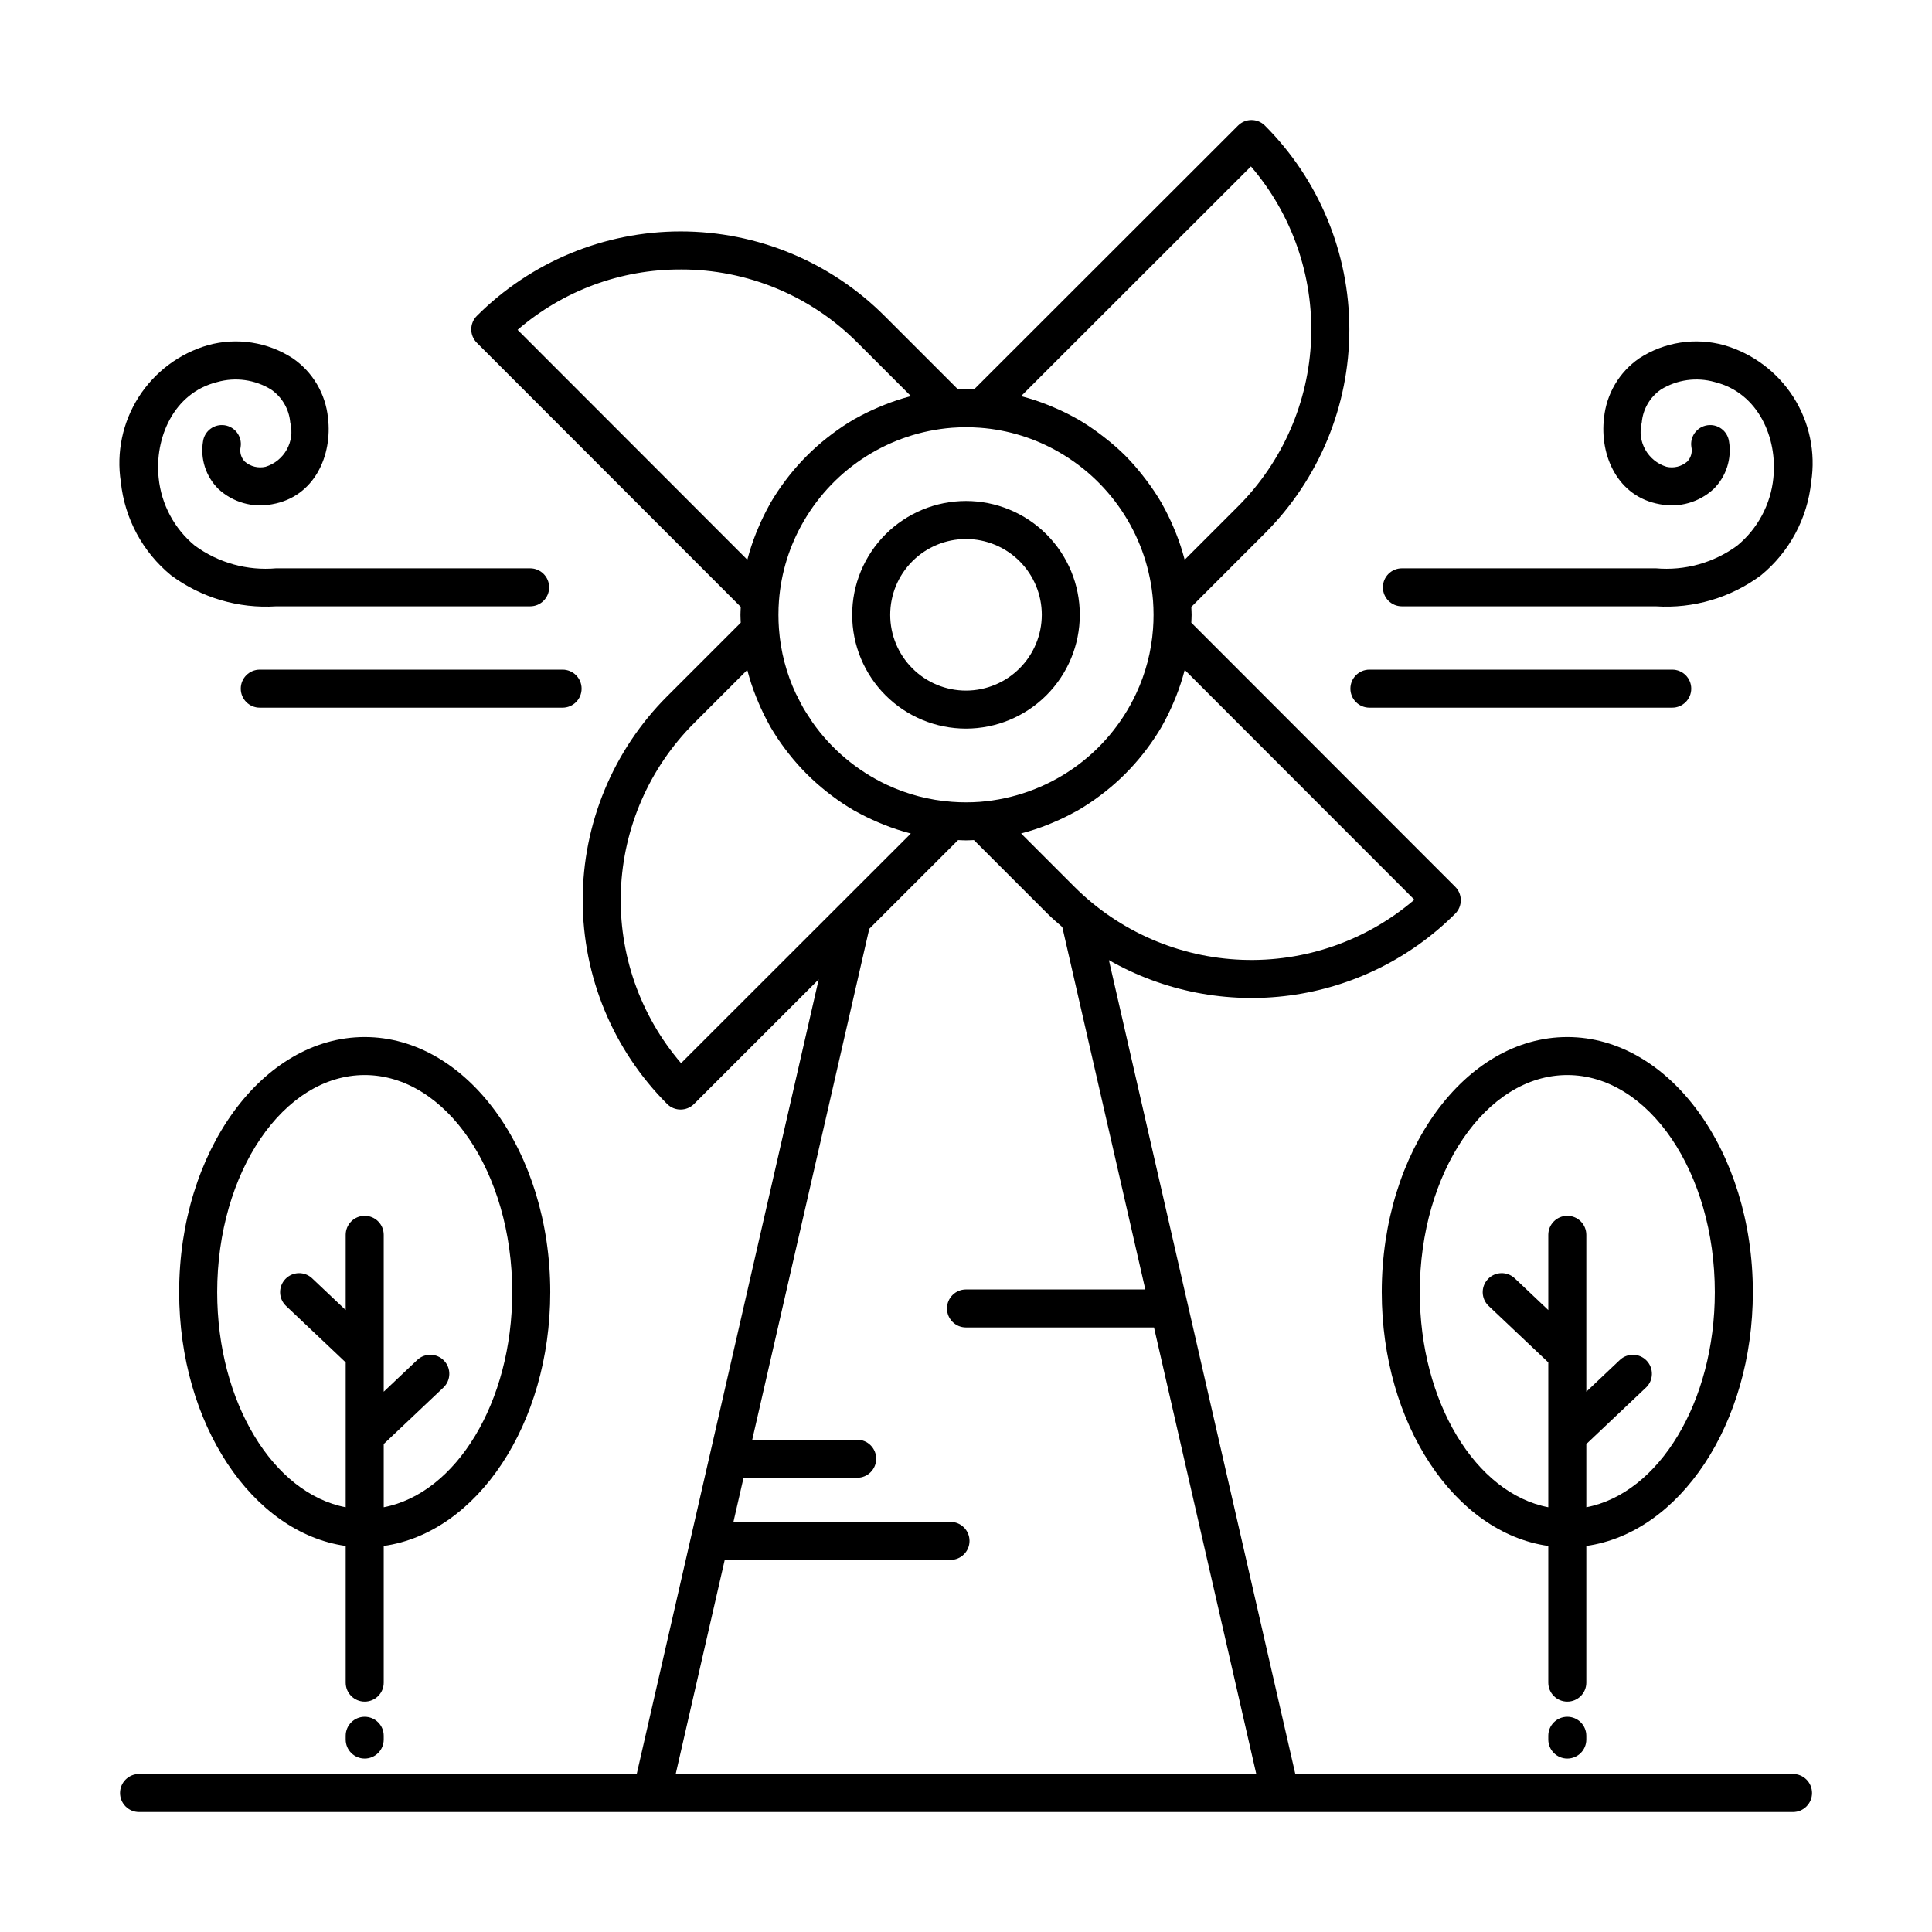
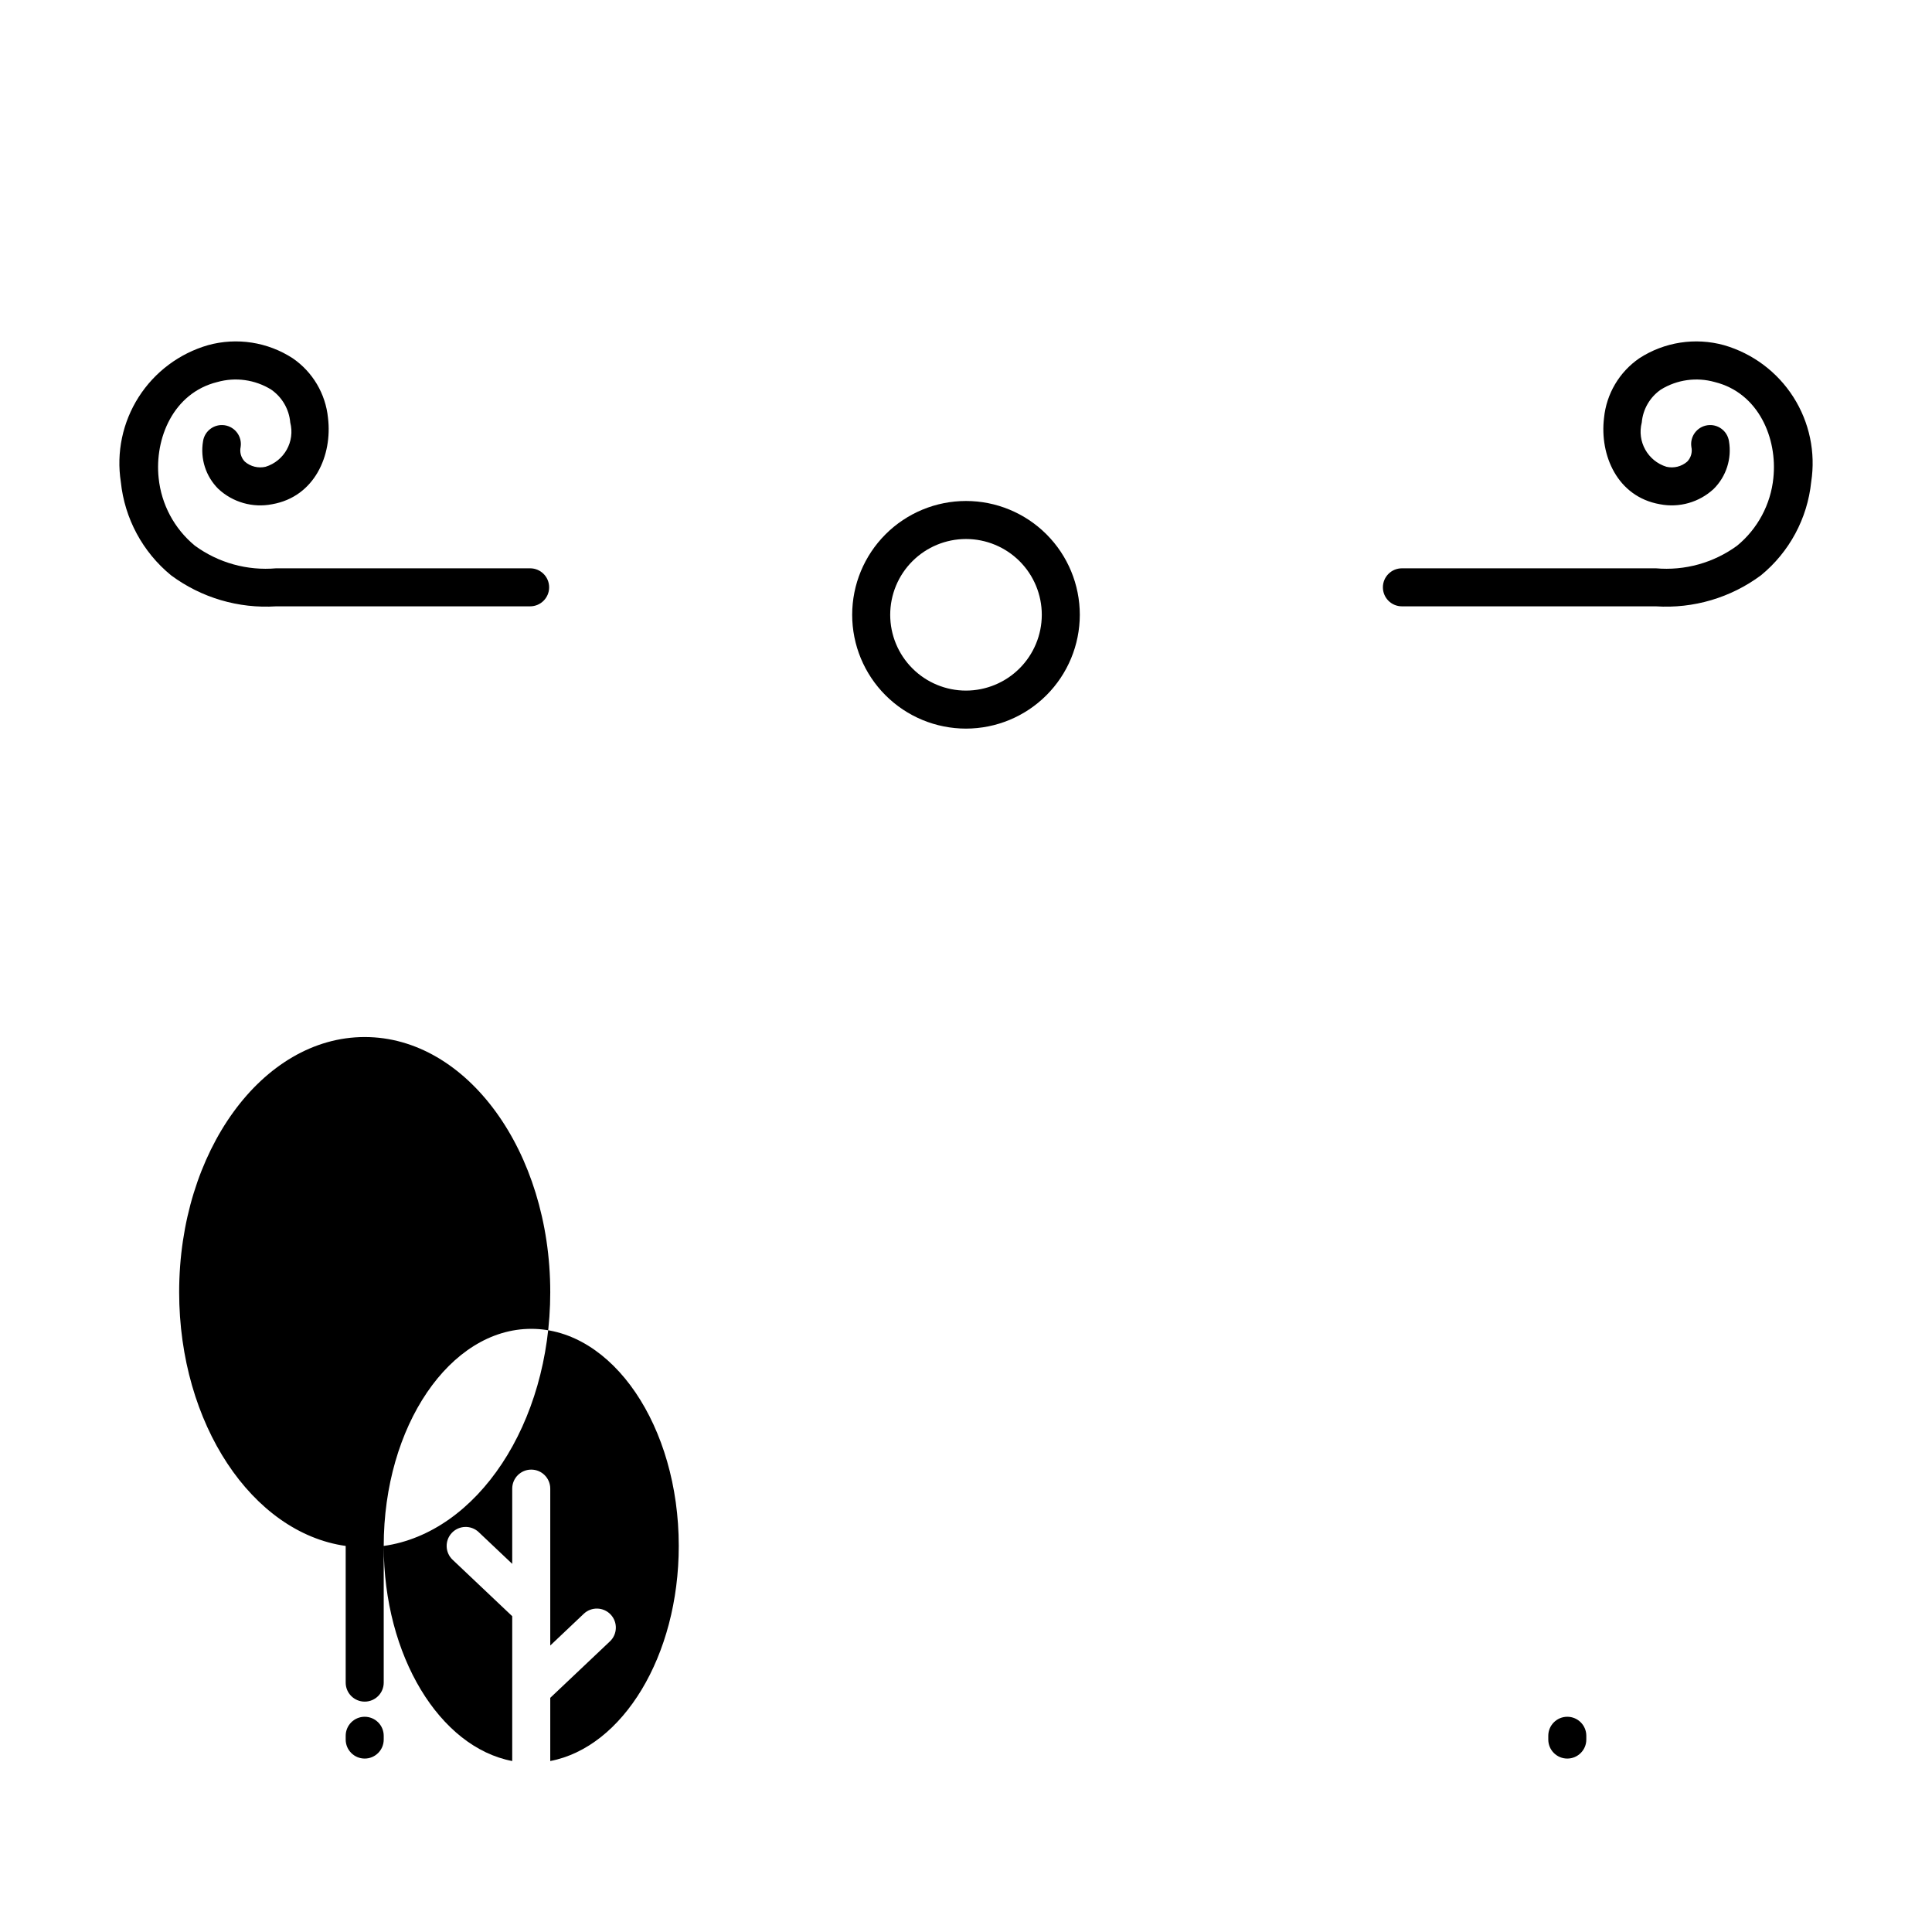
<svg xmlns="http://www.w3.org/2000/svg" fill="#000000" width="800px" height="800px" version="1.1" viewBox="144 144 512 512">
  <g>
-     <path d="m619.16 614.12h-131.89l-49.402-215.68c14.531 8.293 31.387 11.582 47.969 9.359 16.586-2.223 31.977-9.836 43.812-21.664 1.965-1.965 1.969-5.156 0-7.125l-69.941-69.992c0.023-0.688 0.078-1.379 0.078-2.066 0-0.723-0.055-1.414-0.078-2.117l19.508-19.512c14.324-14.328 22.375-33.758 22.375-54.02s-8.051-39.691-22.375-54.02c-1.969-1.965-5.156-1.965-7.125 0l-69.988 69.941c-1.383-0.047-2.777-0.047-4.188 0l-19.508-19.508h-0.004c-14.324-14.332-33.758-22.387-54.023-22.387-20.266 0.004-39.699 8.059-54.02 22.395-1.961 1.969-1.961 5.152 0.004 7.117l69.945 69.992c-0.023 0.703-0.078 1.395-0.078 2.117 0 0.691 0.051 1.379 0.074 2.07l-19.508 19.508c-14.324 14.328-22.375 33.758-22.375 54.02 0 20.258 8.051 39.688 22.375 54.016 1.969 1.969 5.156 1.969 7.125 0.004l33.043-33.023-48.227 210.58h-131.89c-2.781 0-5.035 2.258-5.035 5.039s2.254 5.039 5.035 5.039h438.32c2.781 0 5.039-2.258 5.039-5.039s-2.258-5.039-5.039-5.039zm-190.43-235.11-14.121-14.121c0.078-0.02 0.148-0.055 0.23-0.074l-0.004-0.004c2.301-0.602 4.559-1.348 6.769-2.223 0.539-0.211 1.062-0.438 1.594-0.66v-0.004c2.047-0.859 4.047-1.836 5.988-2.922 0.156-0.086 0.316-0.156 0.473-0.246 2.039-1.191 4.004-2.5 5.891-3.922 0.453-0.336 0.895-0.68 1.332-1.027 3.727-2.938 7.09-6.305 10.027-10.023 0.344-0.438 0.684-0.875 1.016-1.32l0.004-0.004c1.426-1.887 2.738-3.859 3.934-5.902 0.074-0.129 0.133-0.262 0.203-0.391h0.004c1.102-1.965 2.09-3.992 2.961-6.07 0.219-0.516 0.438-1.031 0.645-1.555 0.879-2.219 1.625-4.488 2.231-6.797 0.02-0.07 0.051-0.133 0.066-0.203l60.852 60.895c-12.695 10.871-29.02 16.555-45.719 15.918-16.699-0.633-32.543-7.543-44.375-19.344zm-32.469-22.523c-5.953-0.434-11.777-1.953-17.184-4.484-7.93-3.715-14.746-9.441-19.781-16.605-0.242-0.344-0.449-0.715-0.68-1.066-0.57-0.859-1.148-1.711-1.668-2.606-0.543-0.938-1.023-1.91-1.504-2.883-0.168-0.336-0.359-0.656-0.52-0.996h-0.004c-2.531-5.406-4.051-11.227-4.484-17.18l-0.004-0.012c-0.09-1.234-0.137-2.469-0.137-3.703 0-1.281 0.043-2.519 0.137-3.754h0.004c0.559-7.418 2.793-14.613 6.539-21.039 8.227-14.223 22.918-23.496 39.297-24.797 1.234-0.09 2.469-0.137 3.703-0.137 1.285 0 2.519 0.043 3.758 0.137 7.418 0.559 14.609 2.793 21.035 6.535 14.223 8.227 23.496 22.918 24.797 39.301 0.09 1.238 0.137 2.473 0.137 3.754 0 1.238-0.043 2.473-0.137 3.715-0.434 5.945-1.953 11.758-4.484 17.156-3.742 8.008-9.543 14.879-16.805 19.914-7.266 5.035-15.73 8.055-24.543 8.754-2.488 0.184-4.984 0.184-7.473-0.004zm79.254-168.38c10.887 12.688 16.582 29.016 15.945 45.719-0.637 16.703-7.555 32.555-19.375 44.375l-14.125 14.125c-0.02-0.074-0.051-0.141-0.07-0.211-0.605-2.305-1.352-4.57-2.234-6.785-0.207-0.527-0.43-1.047-0.652-1.566-0.863-2.059-1.844-4.066-2.934-6.012-0.086-0.148-0.152-0.309-0.238-0.457h-0.004c-1.188-2.035-2.5-4-3.918-5.879-0.34-0.457-0.688-0.902-1.039-1.348v-0.004c-1.453-1.863-3.012-3.641-4.672-5.324l-0.004-0.004c-1.68-1.66-3.461-3.219-5.324-4.668-0.449-0.355-0.902-0.707-1.363-1.051h0.004c-1.879-1.418-3.836-2.723-5.867-3.91-0.16-0.094-0.328-0.164-0.488-0.254v-0.004c-1.934-1.082-3.926-2.055-5.965-2.914-0.531-0.227-1.059-0.453-1.598-0.664h-0.004c-2.207-0.879-4.465-1.621-6.762-2.227-0.074-0.02-0.145-0.055-0.219-0.07zm-151.11 27.305c17.59-0.043 34.469 6.957 46.871 19.434l14.121 14.125c-0.07 0.02-0.137 0.051-0.211 0.07-2.305 0.605-4.574 1.355-6.789 2.238-0.523 0.207-1.035 0.426-1.555 0.645-2.066 0.871-4.086 1.855-6.043 2.953-0.141 0.078-0.289 0.145-0.426 0.223-2.039 1.191-4.008 2.508-5.894 3.93-0.449 0.336-0.887 0.676-1.328 1.023-3.719 2.938-7.082 6.301-10.02 10.016-0.352 0.445-0.695 0.891-1.035 1.344v0.004c-1.418 1.879-2.727 3.844-3.918 5.875-0.09 0.156-0.16 0.32-0.25 0.477-1.082 1.934-2.059 3.93-2.922 5.977-0.227 0.531-0.453 1.062-0.668 1.602h0.004c-0.879 2.203-1.621 4.461-2.227 6.754-0.02 0.078-0.055 0.148-0.074 0.227l-60.871-60.914c12.008-10.375 27.363-16.059 43.234-16zm0.082 210.34v-0.004c-10.887-12.684-16.582-29.012-15.945-45.719 0.637-16.703 7.555-32.551 19.375-44.371l14.109-14.109c0.016 0.07 0.047 0.133 0.066 0.199v-0.004c0.605 2.316 1.352 4.598 2.238 6.82 0.203 0.52 0.418 1.027 0.637 1.539h-0.004c0.875 2.082 1.867 4.117 2.969 6.09 0.07 0.125 0.129 0.262 0.203 0.387v-0.004c1.195 2.051 2.508 4.027 3.938 5.918 0.328 0.441 0.664 0.875 1.008 1.309 2.941 3.734 6.316 7.106 10.047 10.047 0.43 0.34 0.863 0.676 1.301 1.004 1.895 1.43 3.871 2.746 5.922 3.941 0.125 0.07 0.258 0.129 0.383 0.199 1.973 1.105 4.004 2.094 6.086 2.969 0.516 0.219 1.023 0.438 1.547 0.641 2.223 0.879 4.496 1.625 6.805 2.231 0.07 0.02 0.137 0.051 0.207 0.066zm11.574 131.64 59.832-0.004c2.781 0 5.039-2.254 5.039-5.035 0-2.785-2.258-5.039-5.039-5.039h-57.523l2.68-11.691h30.109c2.781 0 5.039-2.258 5.039-5.039 0-2.785-2.258-5.039-5.039-5.039h-27.805l31.008-135.39 23.543-23.523c0.691 0.023 1.379 0.078 2.07 0.078 0.723 0 1.414-0.055 2.121-0.078l19.508 19.512c1.258 1.258 2.594 2.387 3.918 3.539l21.996 96.035h-47.52c-2.781 0-5.039 2.254-5.039 5.035 0 2.785 2.258 5.039 5.039 5.039h49.824l27.105 118.34h-153.86z" />
-     <path d="m564.39 553.69c24.754-3.481 44.133-32.316 44.133-67.258 0-37.281-22.059-67.609-49.172-67.609-27.113 0-49.172 30.328-49.172 67.609 0 34.941 19.379 63.777 44.133 67.258v36.223c0 2.781 2.258 5.035 5.039 5.035s5.039-2.254 5.039-5.035zm-44.133-67.258c0-31.723 17.539-57.535 39.094-57.535 21.559 0 39.094 25.809 39.094 57.535 0 29.207-14.875 53.344-34.055 57v-16.746l15.805-14.961v0.004c2.019-1.914 2.109-5.102 0.195-7.125-1.914-2.019-5.102-2.106-7.121-0.191l-8.879 8.402v-41.574c0-2.781-2.258-5.039-5.039-5.039s-5.039 2.258-5.039 5.039v19.938l-8.879-8.406c-2.019-1.91-5.211-1.824-7.121 0.195-1.914 2.019-1.828 5.207 0.191 7.121l15.809 14.961v38.383c-19.18-3.656-34.055-27.793-34.055-57z" />
    <path d="m559.35 598.96c-2.781 0-5.039 2.258-5.039 5.039v1c0 2.785 2.258 5.039 5.039 5.039s5.039-2.254 5.039-5.039v-1c0-2.781-2.258-5.039-5.039-5.039z" />
-     <path d="m245.69 553.69c24.754-3.481 44.133-32.316 44.133-67.258 0-37.281-22.059-67.609-49.172-67.609-27.113 0-49.172 30.328-49.172 67.609 0 34.941 19.379 63.777 44.133 67.258v36.223c0 2.781 2.258 5.035 5.039 5.035s5.039-2.254 5.039-5.035zm-44.133-67.258c0-31.723 17.539-57.535 39.094-57.535 21.559 0 39.094 25.809 39.094 57.535 0 29.207-14.875 53.344-34.055 57v-16.746l15.809-14.961v0.004c2.019-1.914 2.106-5.102 0.195-7.125-1.914-2.019-5.102-2.106-7.125-0.191l-8.879 8.406v-41.578c0-2.781-2.258-5.039-5.039-5.039s-5.039 2.258-5.039 5.039v19.938l-8.879-8.402 0.004-0.004c-2.023-1.91-5.211-1.824-7.125 0.195-1.91 2.019-1.824 5.207 0.195 7.121l15.805 14.961v38.383c-19.18-3.656-34.055-27.793-34.055-57z" />
+     <path d="m245.69 553.69c24.754-3.481 44.133-32.316 44.133-67.258 0-37.281-22.059-67.609-49.172-67.609-27.113 0-49.172 30.328-49.172 67.609 0 34.941 19.379 63.777 44.133 67.258v36.223c0 2.781 2.258 5.035 5.039 5.035s5.039-2.254 5.039-5.035zc0-31.723 17.539-57.535 39.094-57.535 21.559 0 39.094 25.809 39.094 57.535 0 29.207-14.875 53.344-34.055 57v-16.746l15.809-14.961v0.004c2.019-1.914 2.106-5.102 0.195-7.125-1.914-2.019-5.102-2.106-7.125-0.191l-8.879 8.406v-41.578c0-2.781-2.258-5.039-5.039-5.039s-5.039 2.258-5.039 5.039v19.938l-8.879-8.402 0.004-0.004c-2.023-1.91-5.211-1.824-7.125 0.195-1.91 2.019-1.824 5.207 0.195 7.121l15.805 14.961v38.383c-19.18-3.656-34.055-27.793-34.055-57z" />
    <path d="m240.65 598.96c-2.781 0-5.039 2.258-5.039 5.039v1c0 2.785 2.258 5.039 5.039 5.039s5.039-2.254 5.039-5.039v-1c0-1.336-0.531-2.617-1.477-3.562-0.945-0.945-2.227-1.477-3.562-1.477z" />
-     <path d="m501.87 326.5c0 1.336 0.531 2.617 1.477 3.562 0.945 0.945 2.227 1.477 3.562 1.477h80.25c2.781 0 5.039-2.258 5.039-5.039s-2.258-5.039-5.039-5.039h-80.25c-2.781 0-5.039 2.258-5.039 5.039z" />
    <path d="m604.36 288.61c-6.219 4.547-13.879 6.68-21.555 5.996l-67.289 0.004c-2.781 0-5.035 2.254-5.035 5.035 0 2.785 2.254 5.039 5.035 5.039h17.738l49.555-0.004v0.004c9.973 0.645 19.852-2.269 27.871-8.227 7.523-6.168 12.309-15.059 13.305-24.738 1.215-7.82-0.461-15.816-4.719-22.492-4.258-6.672-10.805-11.566-18.41-13.762-7.629-2.094-15.789-0.828-22.426 3.481-5.293 3.637-8.715 9.426-9.348 15.816-1.188 9.855 3.512 20.879 14.797 22.863 5.137 1.008 10.441-0.504 14.273-4.066 3.32-3.301 4.828-8.012 4.043-12.629-0.414-2.75-2.981-4.644-5.731-4.231-2.754 0.414-4.648 2.981-4.234 5.731 0.312 1.41-0.105 2.883-1.113 3.914-1.512 1.301-3.551 1.805-5.488 1.355-4.965-1.535-7.848-6.703-6.543-11.734 0.301-3.519 2.16-6.719 5.066-8.727 4.269-2.633 9.449-3.356 14.277-1.992 11.66 2.887 16.641 14.973 15.531 25.41h0.004c-0.707 7.019-4.16 13.473-9.605 17.953z" />
-     <path d="m298.13 326.5c0-2.781-2.254-5.039-5.039-5.039h-80.25c-2.781 0-5.035 2.258-5.035 5.039s2.254 5.039 5.035 5.039h80.25c1.336 0 2.621-0.531 3.562-1.477 0.945-0.945 1.477-2.227 1.477-3.562z" />
    <path d="m214.38 267.7c-1.941 0.449-3.981-0.055-5.488-1.355-1.012-1.031-1.43-2.504-1.117-3.91 0.414-2.754-1.48-5.32-4.231-5.734-2.754-0.414-5.32 1.48-5.734 4.231-0.785 4.617 0.723 9.328 4.047 12.629 3.828 3.566 9.137 5.078 14.27 4.066 11.285-1.984 15.984-13.008 14.797-22.863-0.633-6.391-4.051-12.18-9.348-15.816-6.633-4.312-14.797-5.578-22.426-3.481-7.606 2.195-14.148 7.09-18.406 13.762-4.258 6.676-5.938 14.672-4.723 22.492 1 9.68 5.781 18.57 13.305 24.738 8.023 5.957 17.902 8.871 27.875 8.227l67.289 0.004v-0.004c2.781 0 5.039-2.254 5.039-5.039 0-2.781-2.258-5.035-5.039-5.035l-67.285-0.004c-7.676 0.684-15.336-1.449-21.559-5.996-5.445-4.484-8.895-10.934-9.605-17.953-1.105-10.441 3.871-22.523 15.531-25.41h0.004c4.828-1.367 10.008-0.645 14.281 1.992 2.902 2.008 4.762 5.207 5.062 8.727 1.305 5.031-1.574 10.199-6.539 11.734z" />
    <path d="m430.16 306.93c0-8-3.176-15.672-8.832-21.328-5.66-5.656-13.328-8.836-21.328-8.836s-15.672 3.18-21.328 8.836-8.836 13.328-8.836 21.328 3.18 15.672 8.836 21.328 13.328 8.832 21.328 8.832c7.996-0.008 15.66-3.188 21.316-8.844 5.656-5.652 8.836-13.32 8.844-21.316zm-30.16 20.086c-5.328 0-10.438-2.117-14.203-5.883-3.769-3.769-5.883-8.875-5.883-14.203 0-5.328 2.113-10.438 5.883-14.203 3.766-3.766 8.875-5.883 14.203-5.883 5.324 0 10.434 2.117 14.203 5.883 3.766 3.766 5.883 8.875 5.883 14.203-0.008 5.324-2.125 10.43-5.891 14.195-3.766 3.766-8.871 5.883-14.195 5.891z" />
  </g>
</svg>